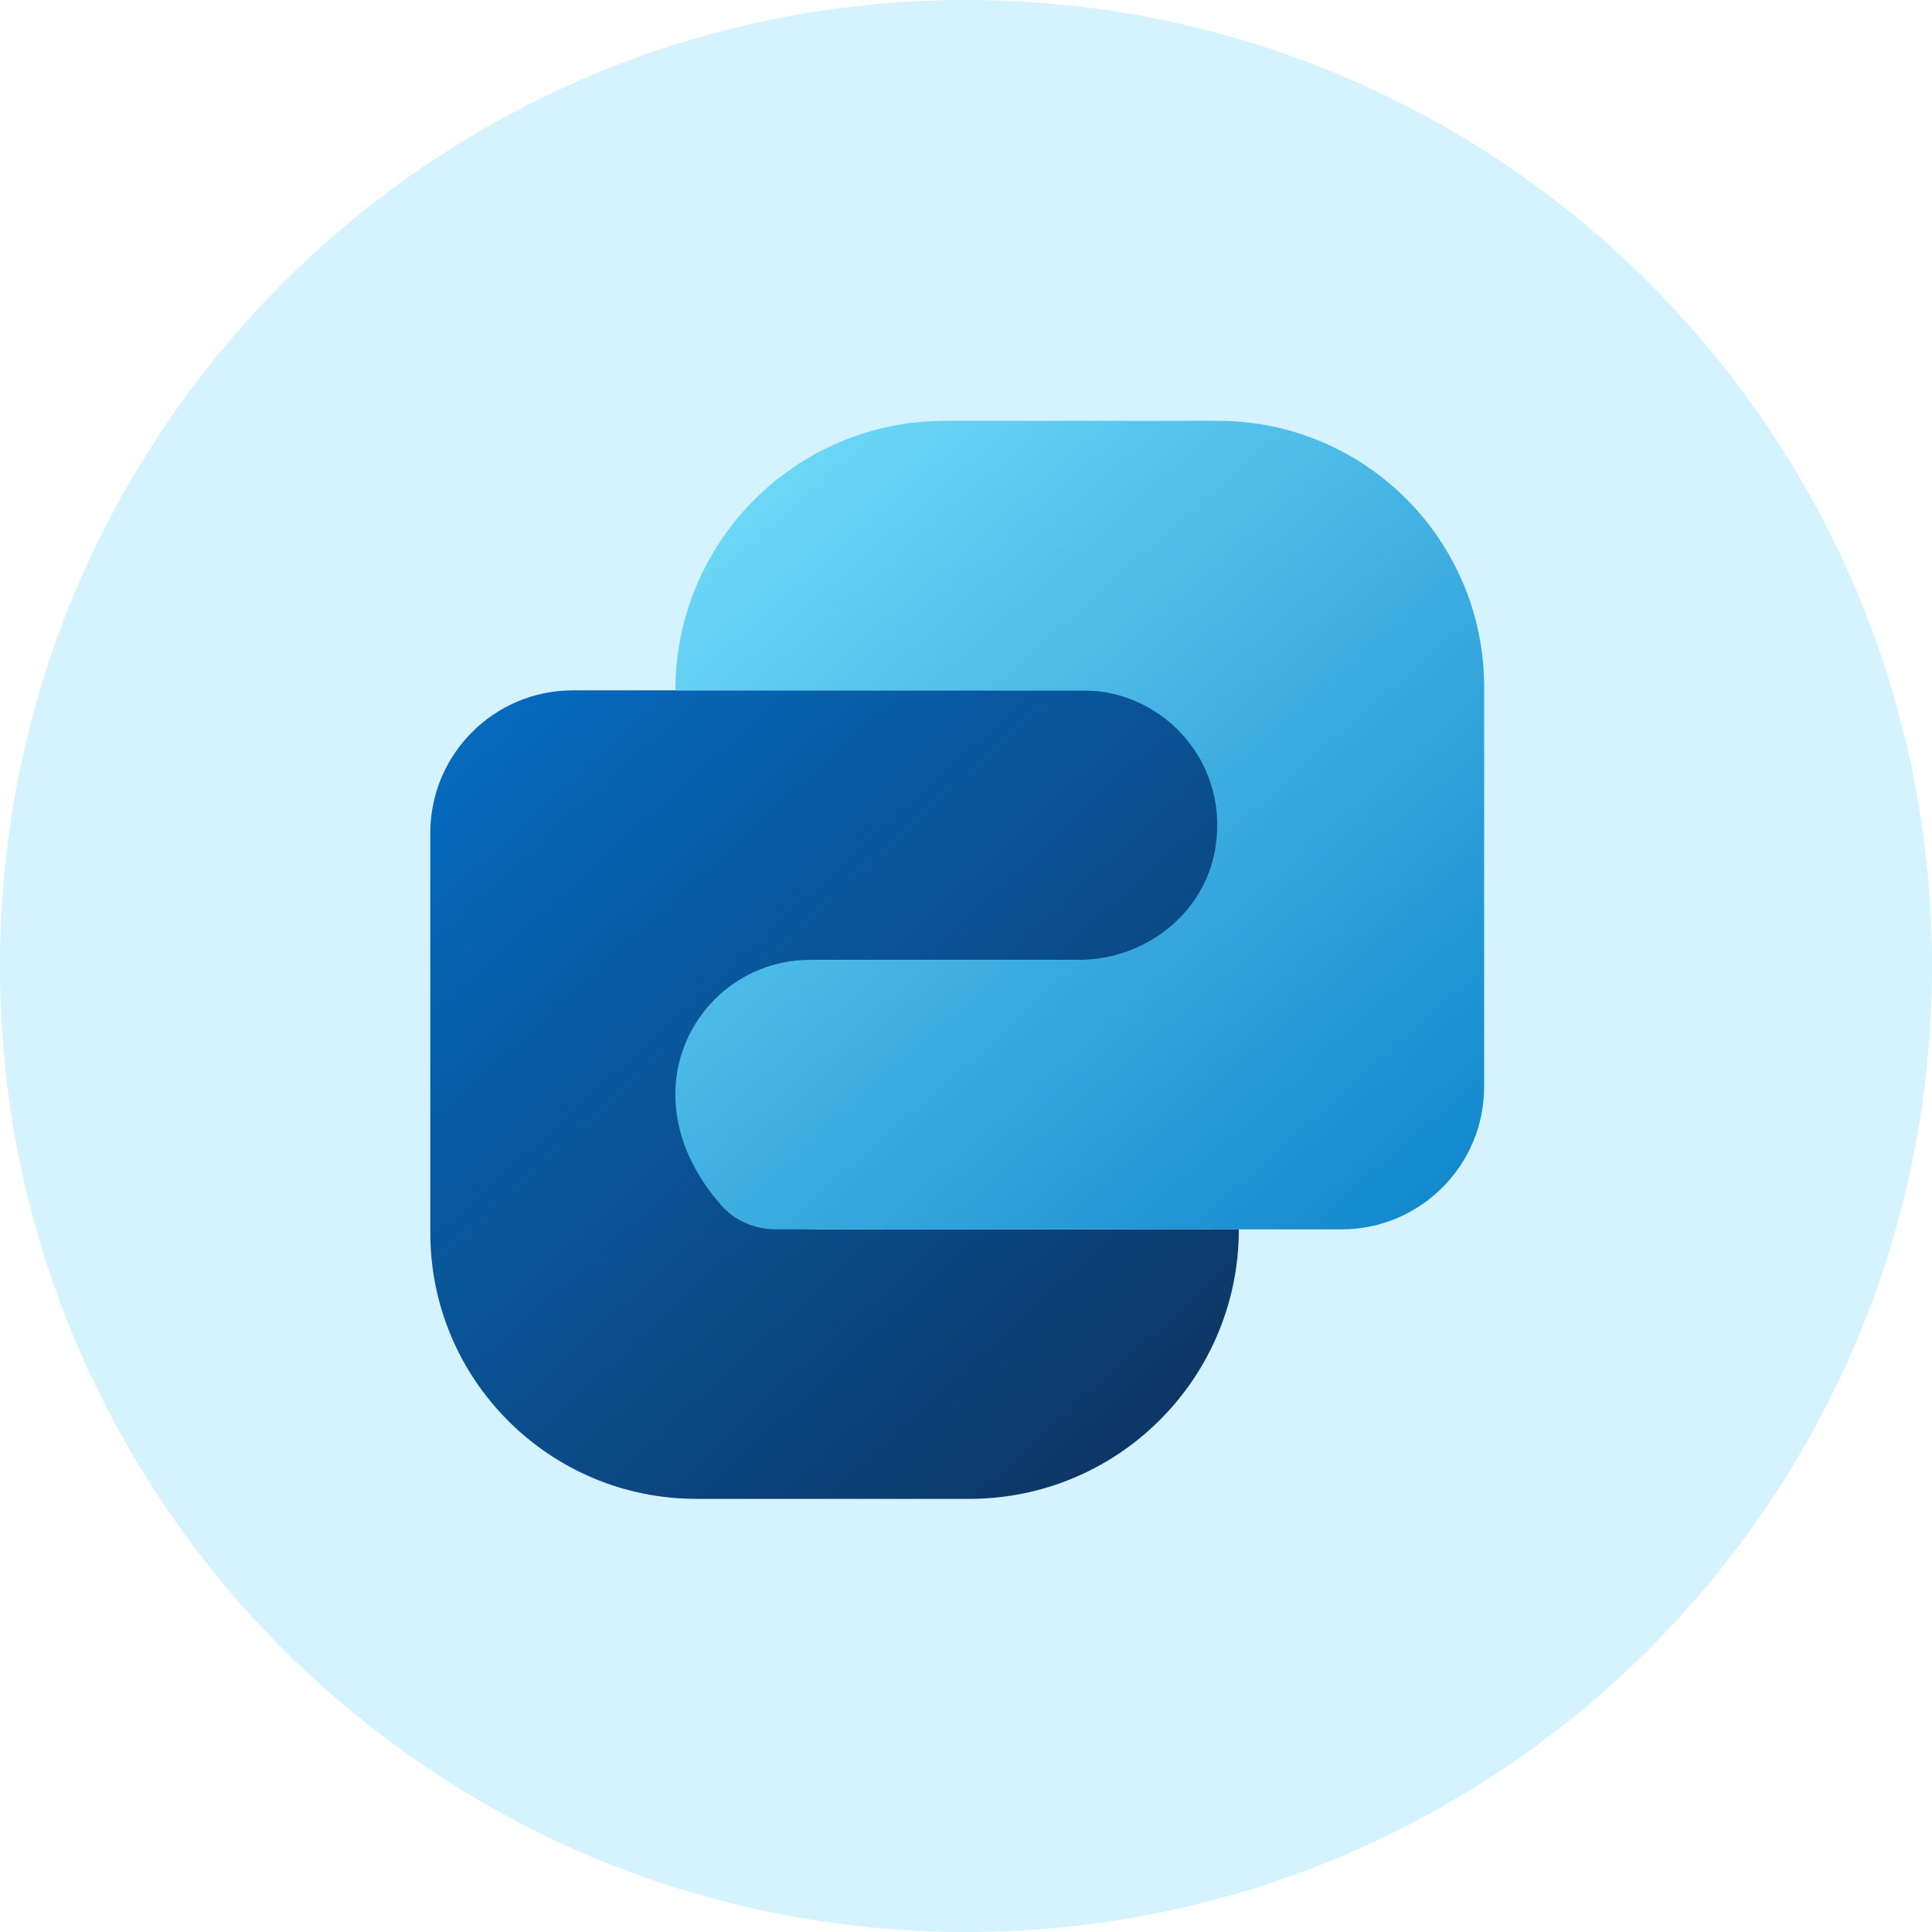
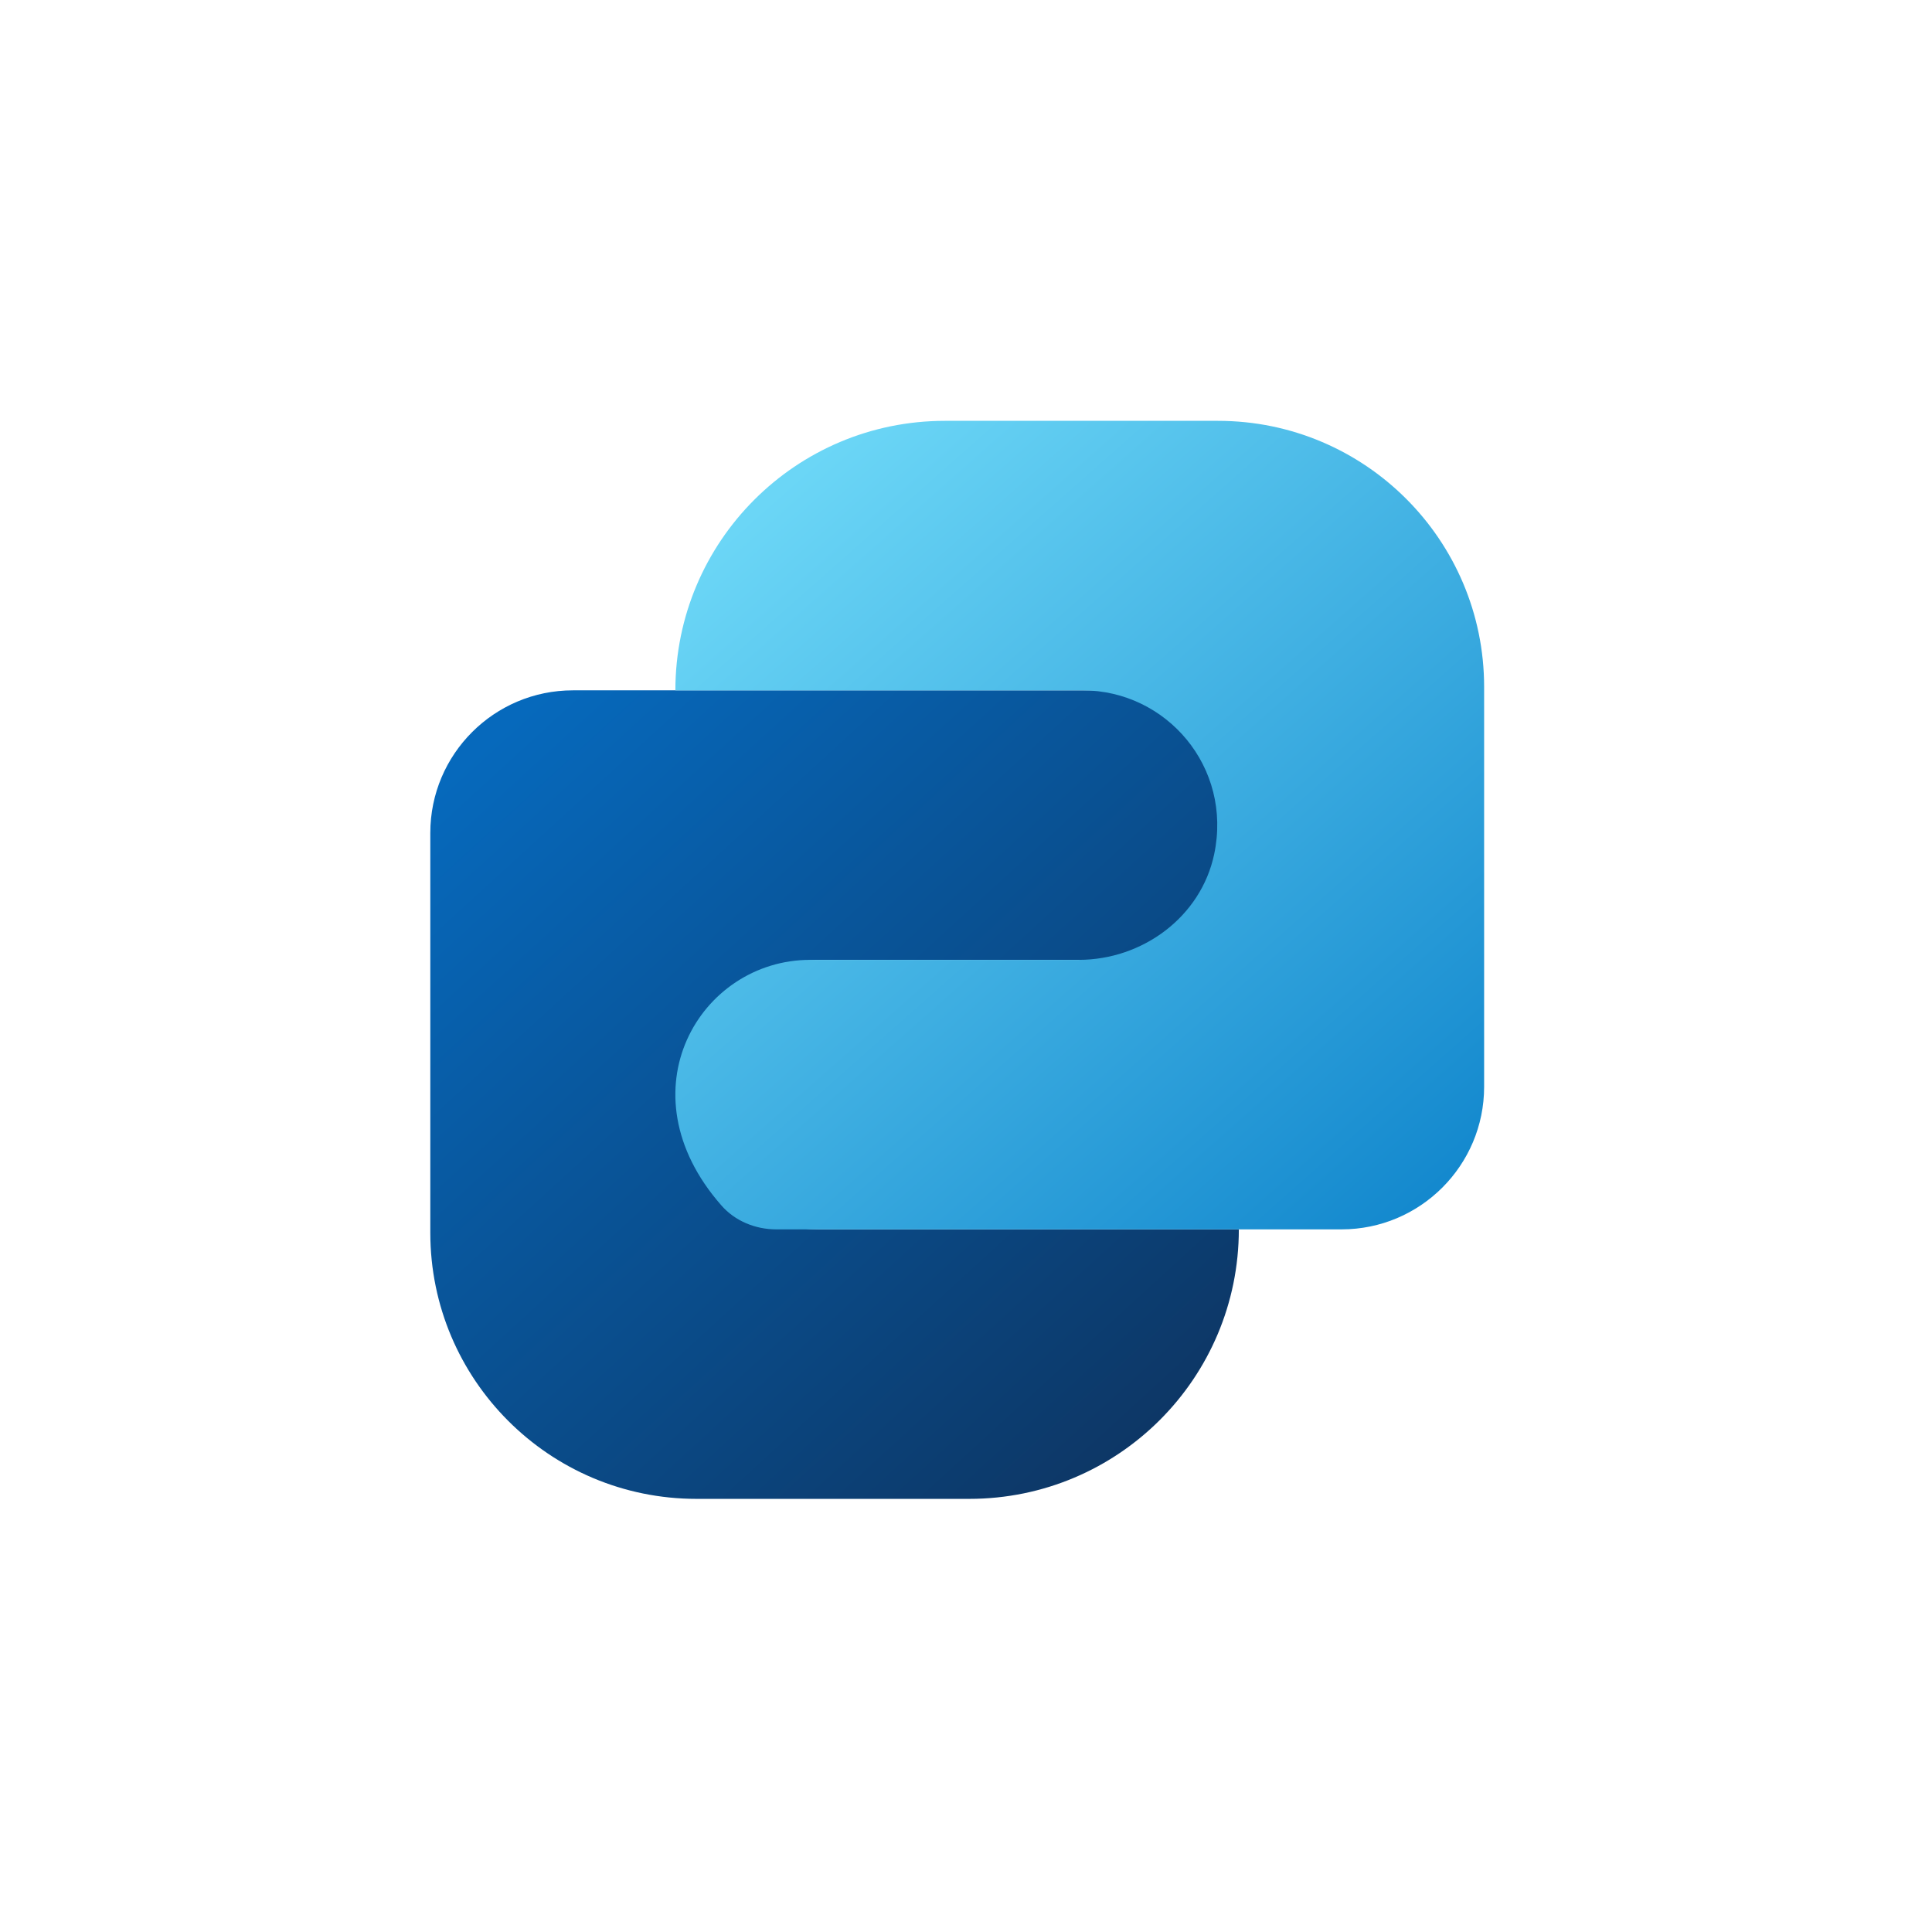
<svg xmlns="http://www.w3.org/2000/svg" width="110" height="110" viewBox="0 0 110 110" fill="none">
-   <path d="M55 110C85.376 110 110 85.376 110 55C110 24.624 85.376 0 55 0C24.624 0 0 24.624 0 55C0 85.376 24.624 110 55 110Z" fill="#D5F2FF" />
-   <path d="M24.5 47.424C24.5 42.943 28.138 39.305 32.619 39.305H64.802C65.989 39.305 67.151 39.777 67.93 40.671C73.636 47.169 69.13 54.649 62.874 54.649H46.789C43.151 54.649 39.832 57.1 39.079 60.662C38.032 65.628 41.798 69.994 46.572 69.994H70.534C70.534 78.471 63.666 85.339 55.189 85.339H39.653C31.291 85.339 24.5 78.56 24.5 70.186V47.424Z" fill="url(#paint0_linear_416_6780)" />
+   <path d="M24.5 47.424C24.5 42.943 28.138 39.305 32.619 39.305H64.802C65.989 39.305 67.151 39.777 67.93 40.671C73.636 47.169 69.13 54.649 62.874 54.649H46.789C43.151 54.649 39.832 57.1 39.079 60.662C38.032 65.628 41.798 69.994 46.572 69.994H70.534C70.534 78.471 63.666 85.339 55.189 85.339H39.653C31.291 85.339 24.5 78.56 24.5 70.186Z" fill="url(#paint0_linear_416_6780)" />
  <path d="M84.5 61.876C84.5 66.357 80.862 69.995 76.381 69.995H44.198C43.011 69.995 41.849 69.523 41.07 68.629C35.364 62.131 39.87 54.65 46.126 54.65H61.419C65.057 54.65 68.376 52.199 69.13 48.638C70.177 43.672 66.411 39.306 61.636 39.306H38.453C38.453 30.829 45.321 23.961 53.798 23.961H69.347C77.708 23.961 84.5 30.74 84.5 39.114V61.876Z" fill="url(#paint1_linear_416_6780)" />
  <defs>
    <linearGradient id="paint0_linear_416_6780" x1="29.793" y1="40.426" x2="66.444" y2="80.478" gradientUnits="userSpaceOnUse">
      <stop stop-color="#0669BC" />
      <stop offset="1" stop-color="#0D3766" />
    </linearGradient>
    <linearGradient id="paint1_linear_416_6780" x1="43.242" y1="28.912" x2="79.352" y2="69.724" gradientUnits="userSpaceOnUse">
      <stop stop-color="#6BD6F6" />
      <stop offset="1" stop-color="#1489CE" />
    </linearGradient>
  </defs>
</svg>